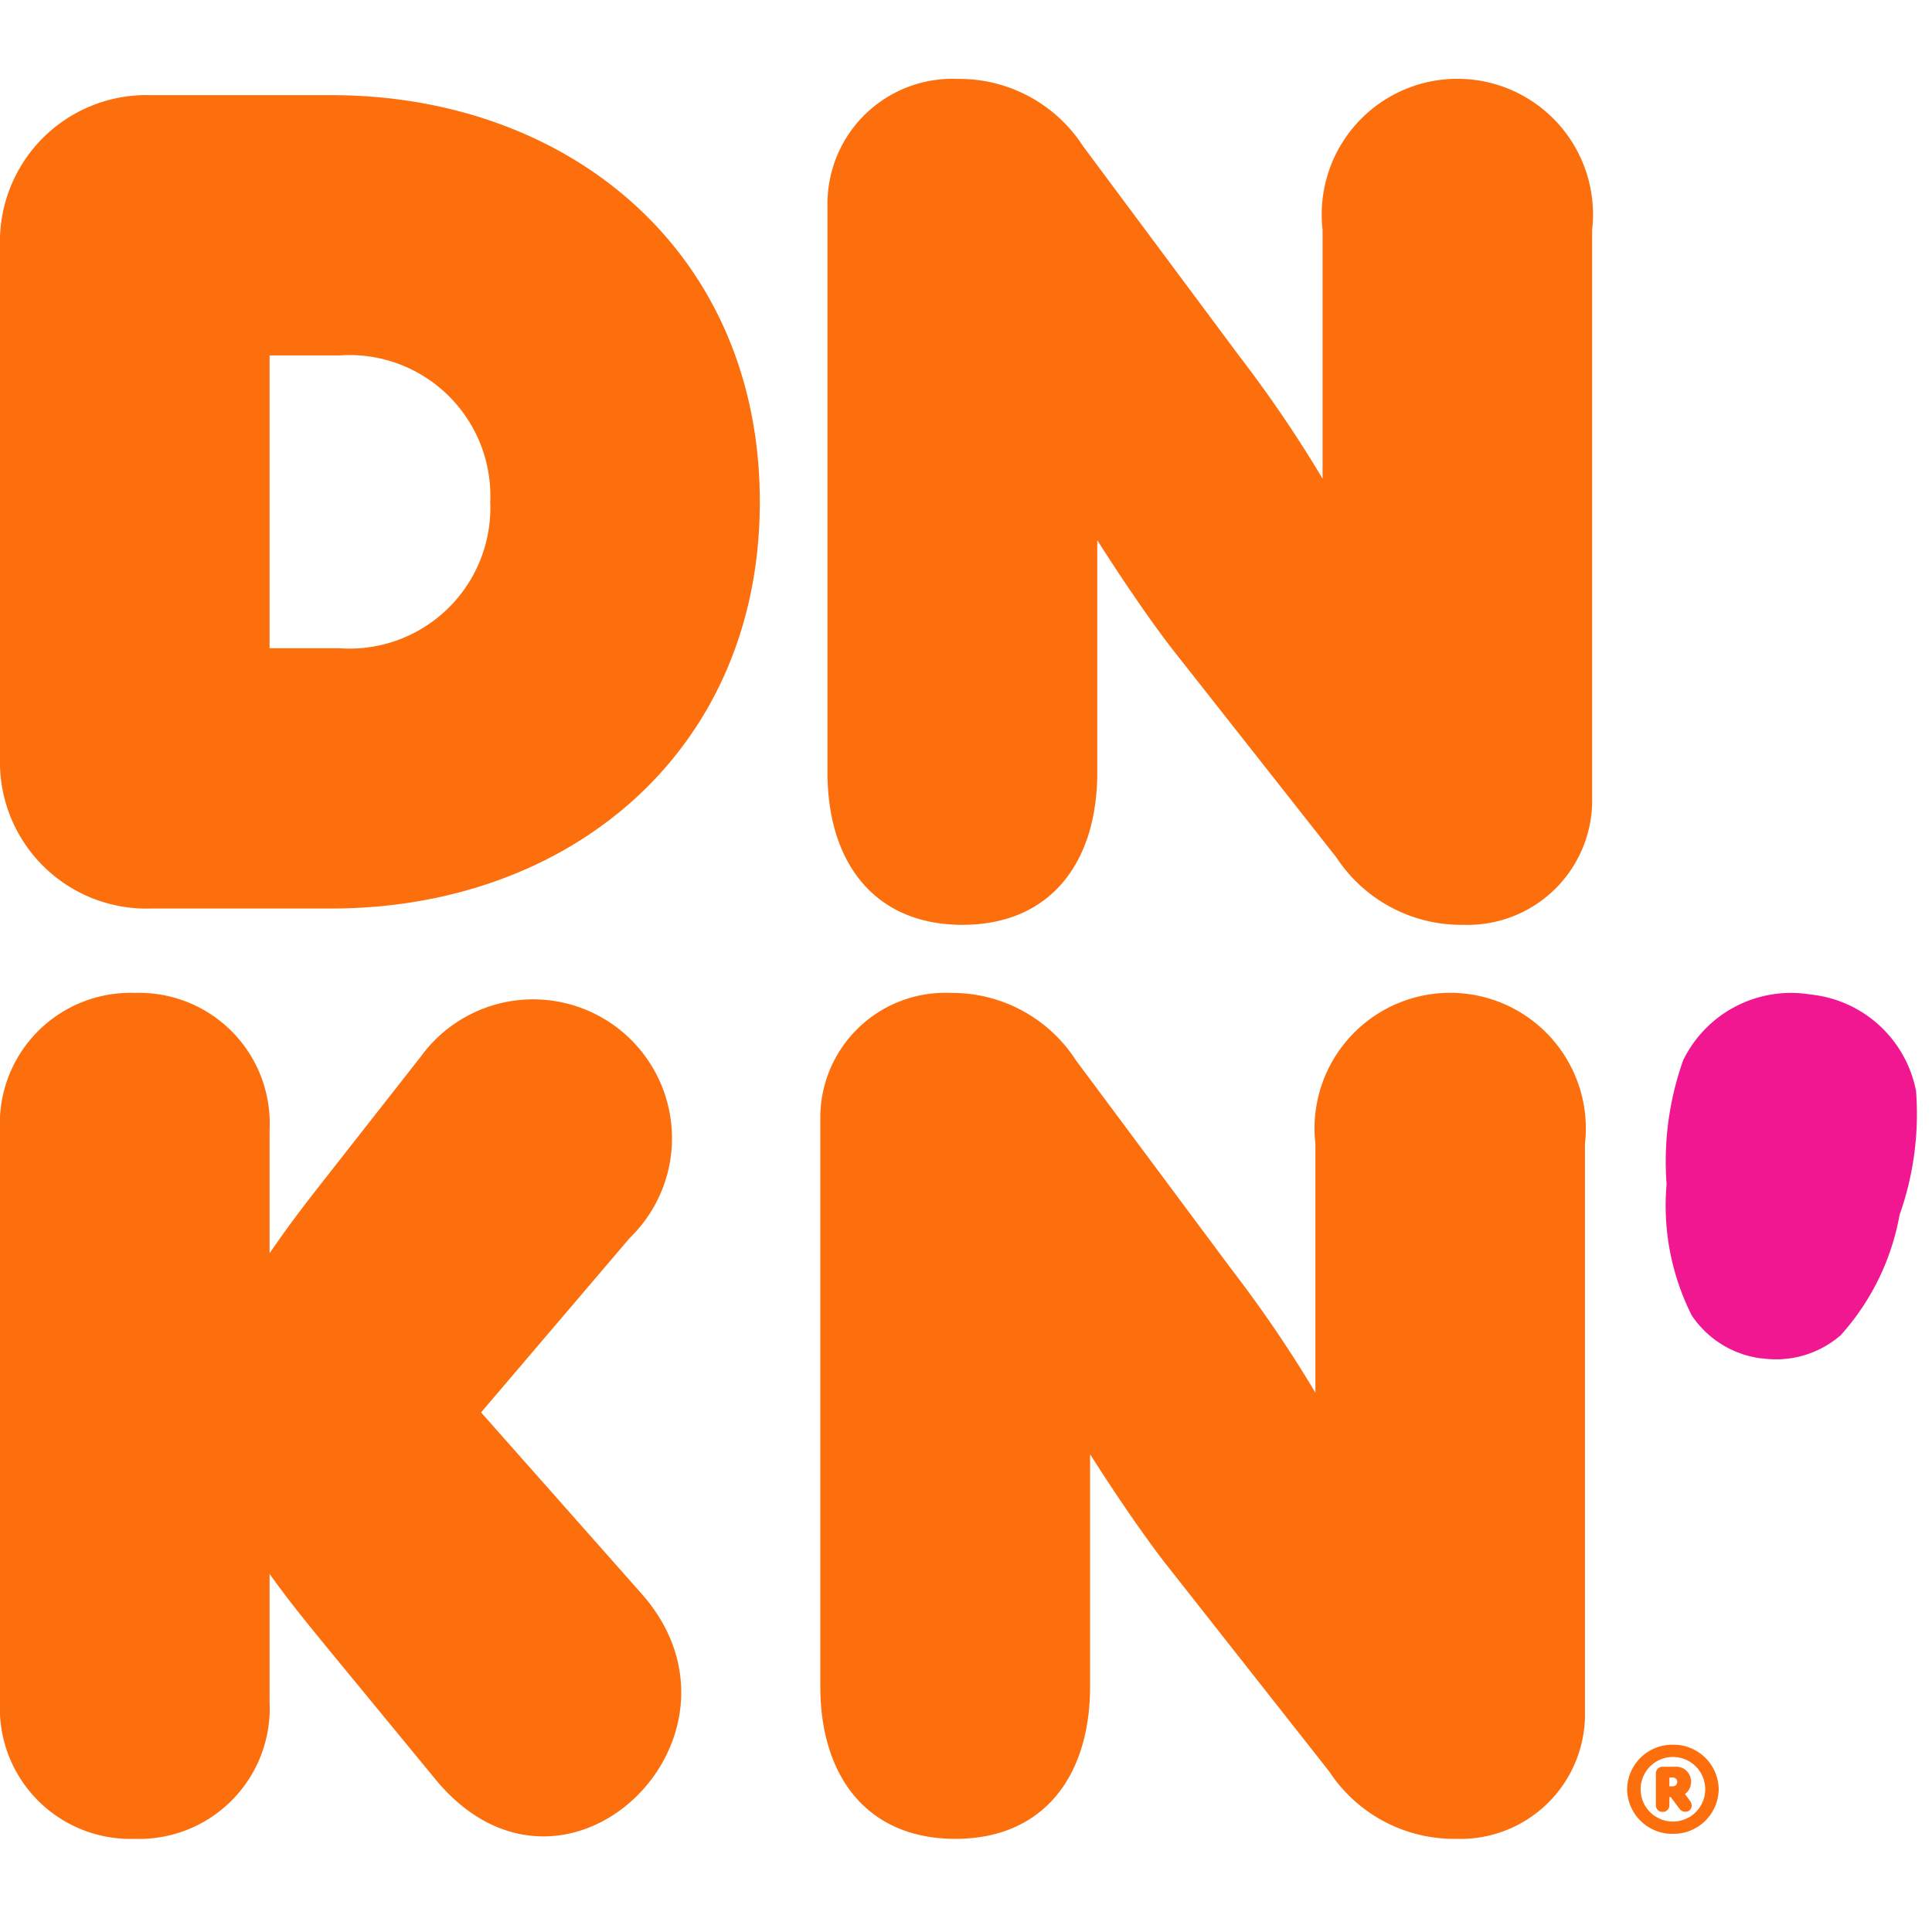
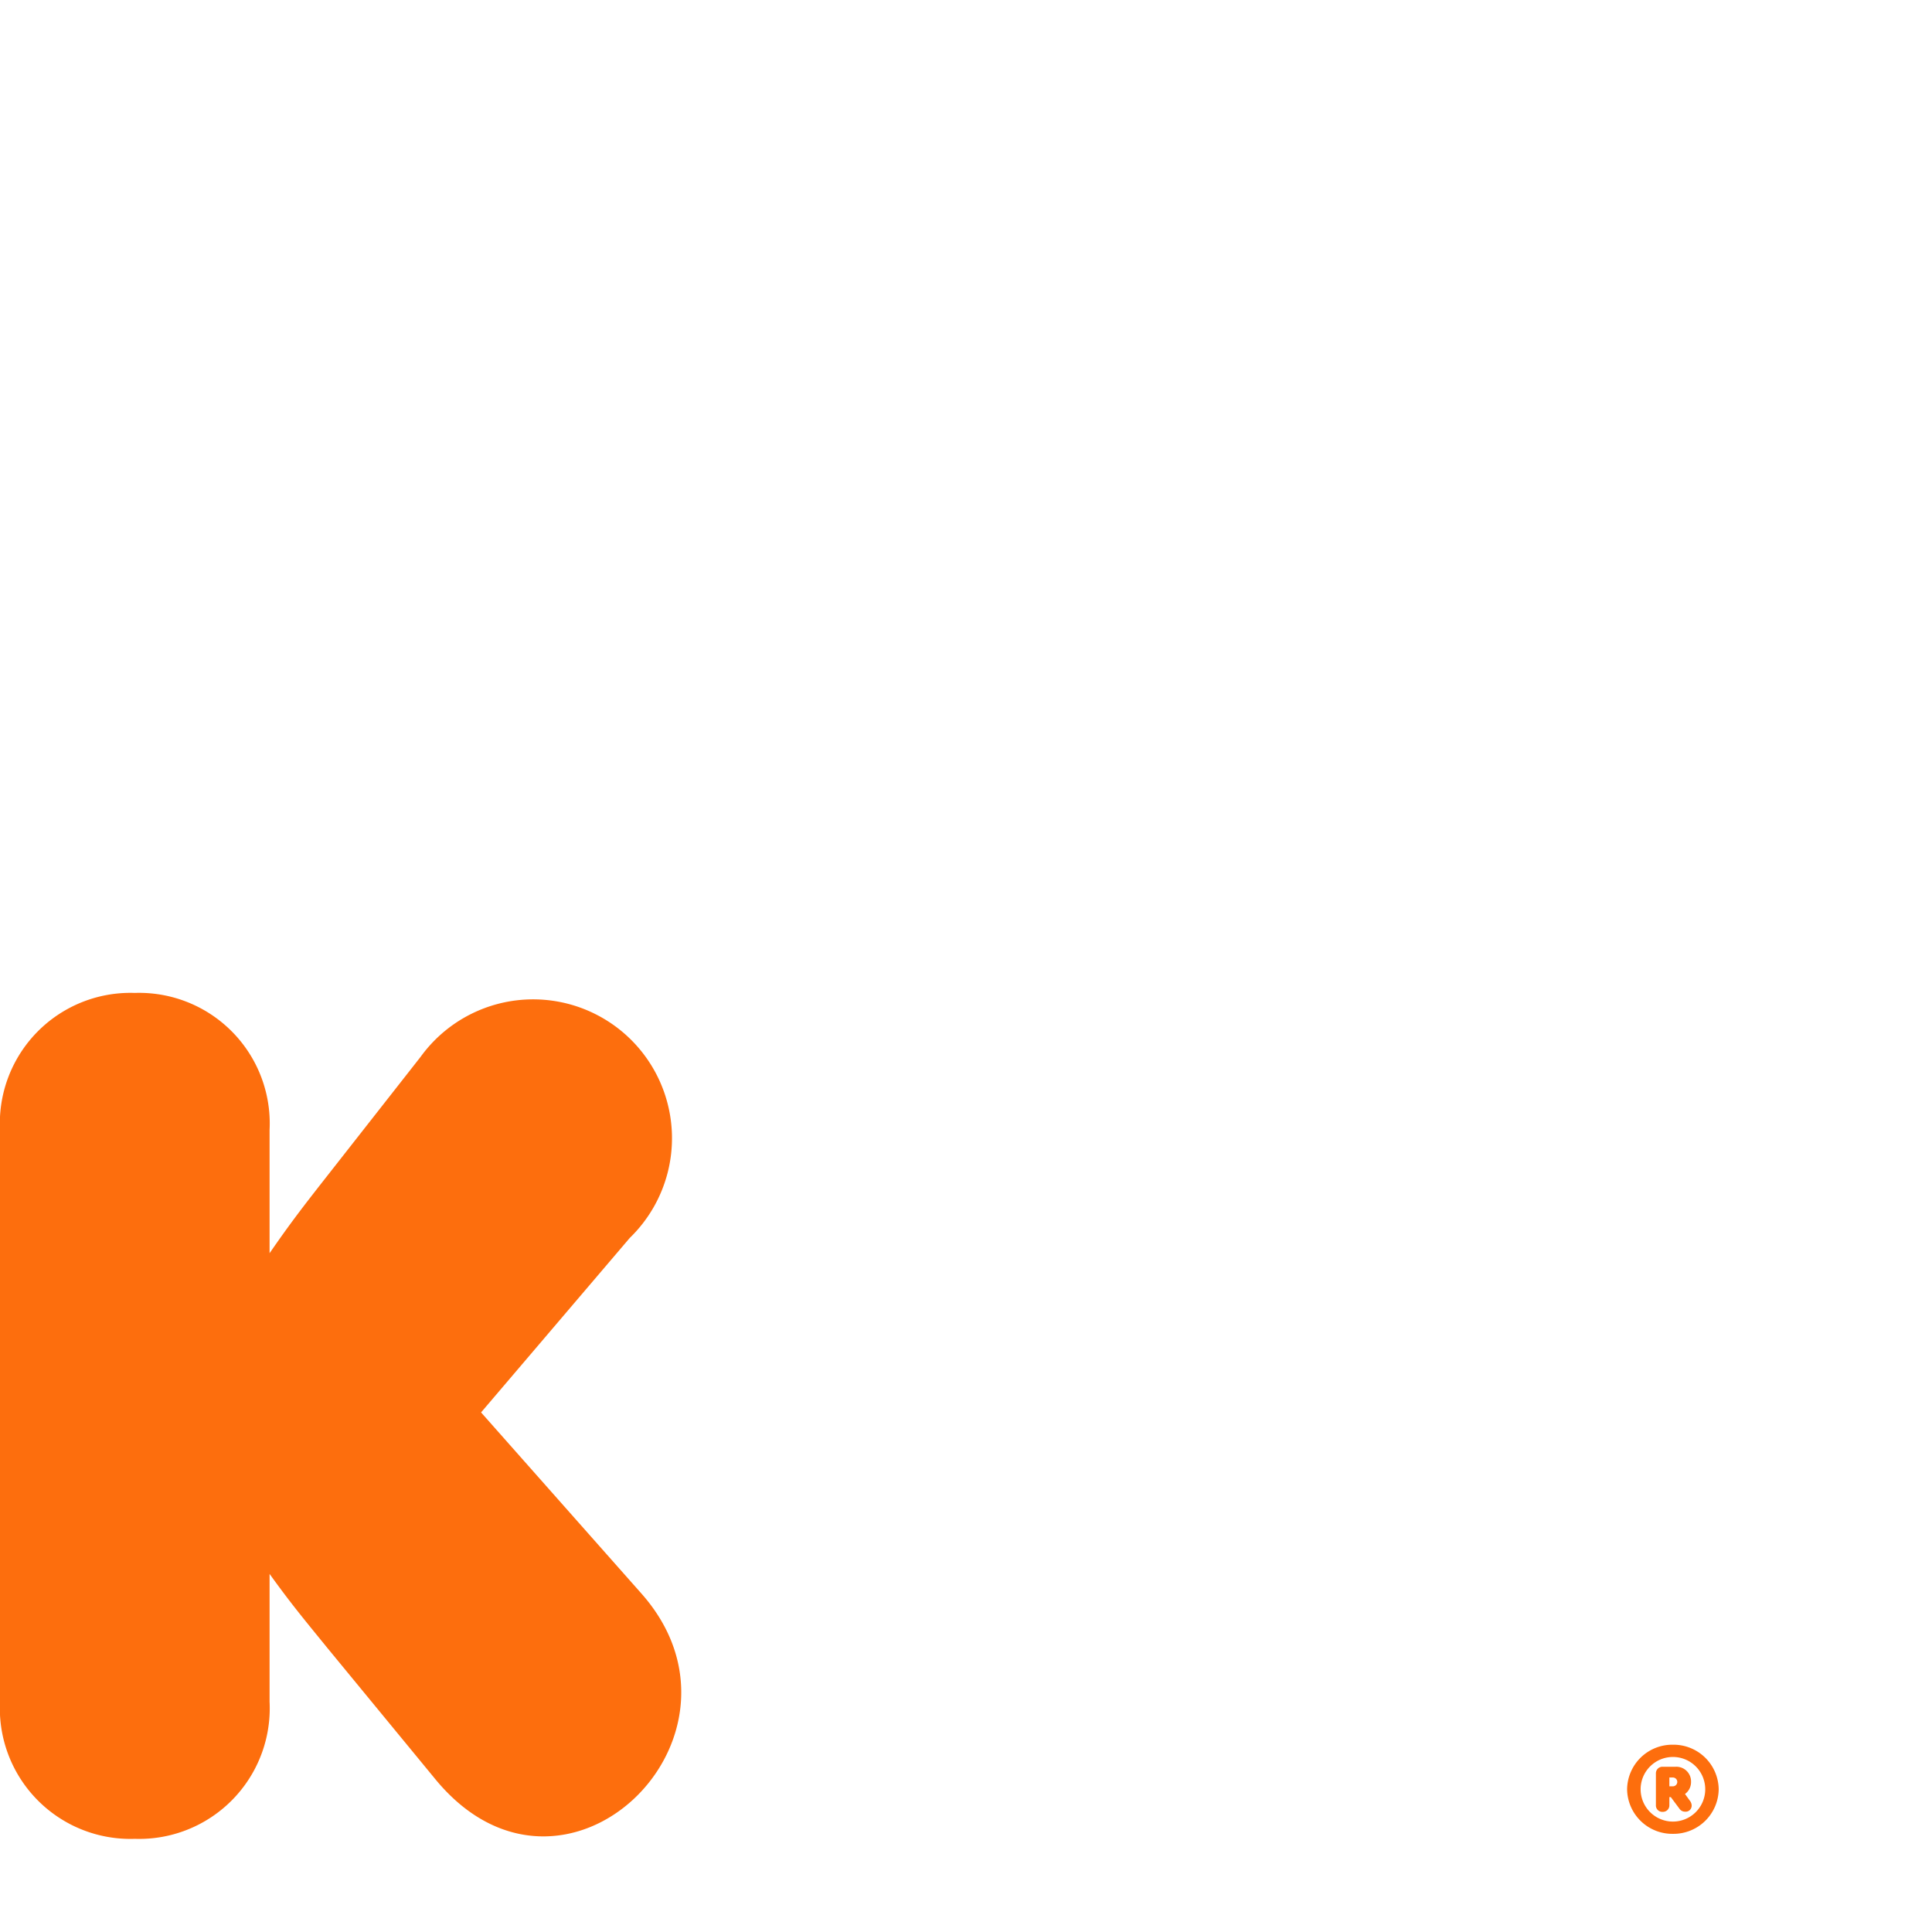
<svg xmlns="http://www.w3.org/2000/svg" width="32" height="32" viewBox="0 0 32 32">
  <g id="Group_2914" data-name="Group 2914" transform="translate(0)">
    <g id="Group_642" data-name="Group 642" transform="translate(0 1.307)">
      <g id="Group_377" data-name="Group 377" transform="translate(0 0)">
-         <path id="Path_278" data-name="Path 278" d="M0,10.97V2.5A2.427,2.427,0,0,1,2.5,0H5.485c3.945,0,7.1,2.6,7.1,6.736s-3.156,6.736-7.1,6.736H2.5A2.427,2.427,0,0,1,0,10.97ZM5.62,9.161a2.334,2.334,0,0,0,2.5-2.425,2.334,2.334,0,0,0-2.5-2.425H4.465v4.85Z" transform="translate(0 0.269)" fill="#fd6e0d" />
-         <path id="Path_279" data-name="Path 279" d="M0,11.49V2.1A2.069,2.069,0,0,1,2.156,0,2.44,2.44,0,0,1,4.234,1.116L6.813,4.581A20.975,20.975,0,0,1,8.2,6.621V2.5a2.247,2.247,0,1,1,4.465,0v9.411a2.064,2.064,0,0,1-2.136,2.1,2.473,2.473,0,0,1-2.1-1.116L5.7,9.43c-.4-.52-.866-1.213-1.232-1.79V11.49c0,1.482-.77,2.521-2.233,2.521S0,12.972,0,11.49Z" transform="translate(13.706 0)" fill="#fd6e0d" />
        <path id="Path_280" data-name="Path 280" d="M7.2,13.01,5.427,10.855c-.423-.52-.6-.731-.962-1.232V11.74a2.163,2.163,0,0,1-2.232,2.271A2.163,2.163,0,0,1,0,11.74V2.271A2.163,2.163,0,0,1,2.232,0,2.163,2.163,0,0,1,4.465,2.271v2.04c.346-.5.539-.751.962-1.29l1.54-1.963a2.3,2.3,0,1,1,3.464,3L7.968,6.948l2.656,3C12.721,12.317,9.334,15.628,7.2,13.01Z" transform="translate(0 15.139)" fill="#fd6e0d" />
-         <path id="Path_281" data-name="Path 281" d="M0,11.49V2.1A2.069,2.069,0,0,1,2.156,0,2.44,2.44,0,0,1,4.234,1.116L6.813,4.581A20.988,20.988,0,0,1,8.2,6.621V2.5a2.247,2.247,0,1,1,4.465,0v9.411a2.064,2.064,0,0,1-2.136,2.1,2.473,2.473,0,0,1-2.1-1.116L5.7,9.43c-.4-.52-.866-1.213-1.232-1.79V11.49c0,1.482-.77,2.521-2.232,2.521S0,12.972,0,11.49Z" transform="translate(13.587 15.139)" fill="#fd6e0d" />
-         <path id="Path_282" data-name="Path 282" d="M2.382.019a1.986,1.986,0,0,1,1.75,1.6,5.016,5.016,0,0,1-.273,2.05,4.049,4.049,0,0,1-.973,1.991,1.633,1.633,0,0,1-1.3.386l-.019,0a1.633,1.633,0,0,1-1.15-.711A4.046,4.046,0,0,1,0,3.16,5.01,5.01,0,0,1,.274,1.11,1.986,1.986,0,0,1,2.382.019" transform="translate(27.604 15.146)" fill="#f11790" />
      </g>
      <g id="Group_378" data-name="Group 378" transform="translate(26.95 27.591)">
        <path id="Path_283" data-name="Path 283" d="M1.517.738a.748.748,0,0,1-.758.738A.748.748,0,0,1,0,.738.748.748,0,0,1,.758,0,.748.748,0,0,1,1.517.738Zm-.223,0a.535.535,0,1,0-.535.535A.535.535,0,0,0,1.294.738ZM1.036.923A.136.136,0,0,1,1.069,1a.1.1,0,0,1-.11.109A.109.109,0,0,1,.87,1.064L.724.868H.7V1a.107.107,0,0,1-.11.112A.106.106,0,0,1,.477,1V.476A.108.108,0,0,1,.588.365H.807a.243.243,0,0,1,.252.251.243.243,0,0,1-.1.2ZM.7.689H.758a.073.073,0,1,0,0-.146H.7Z" transform="translate(0 0)" fill="#fd6e0d" />
      </g>
    </g>
-     <rect id="Rectangle_470" data-name="Rectangle 470" width="32" height="32" fill="none" />
  </g>
</svg>